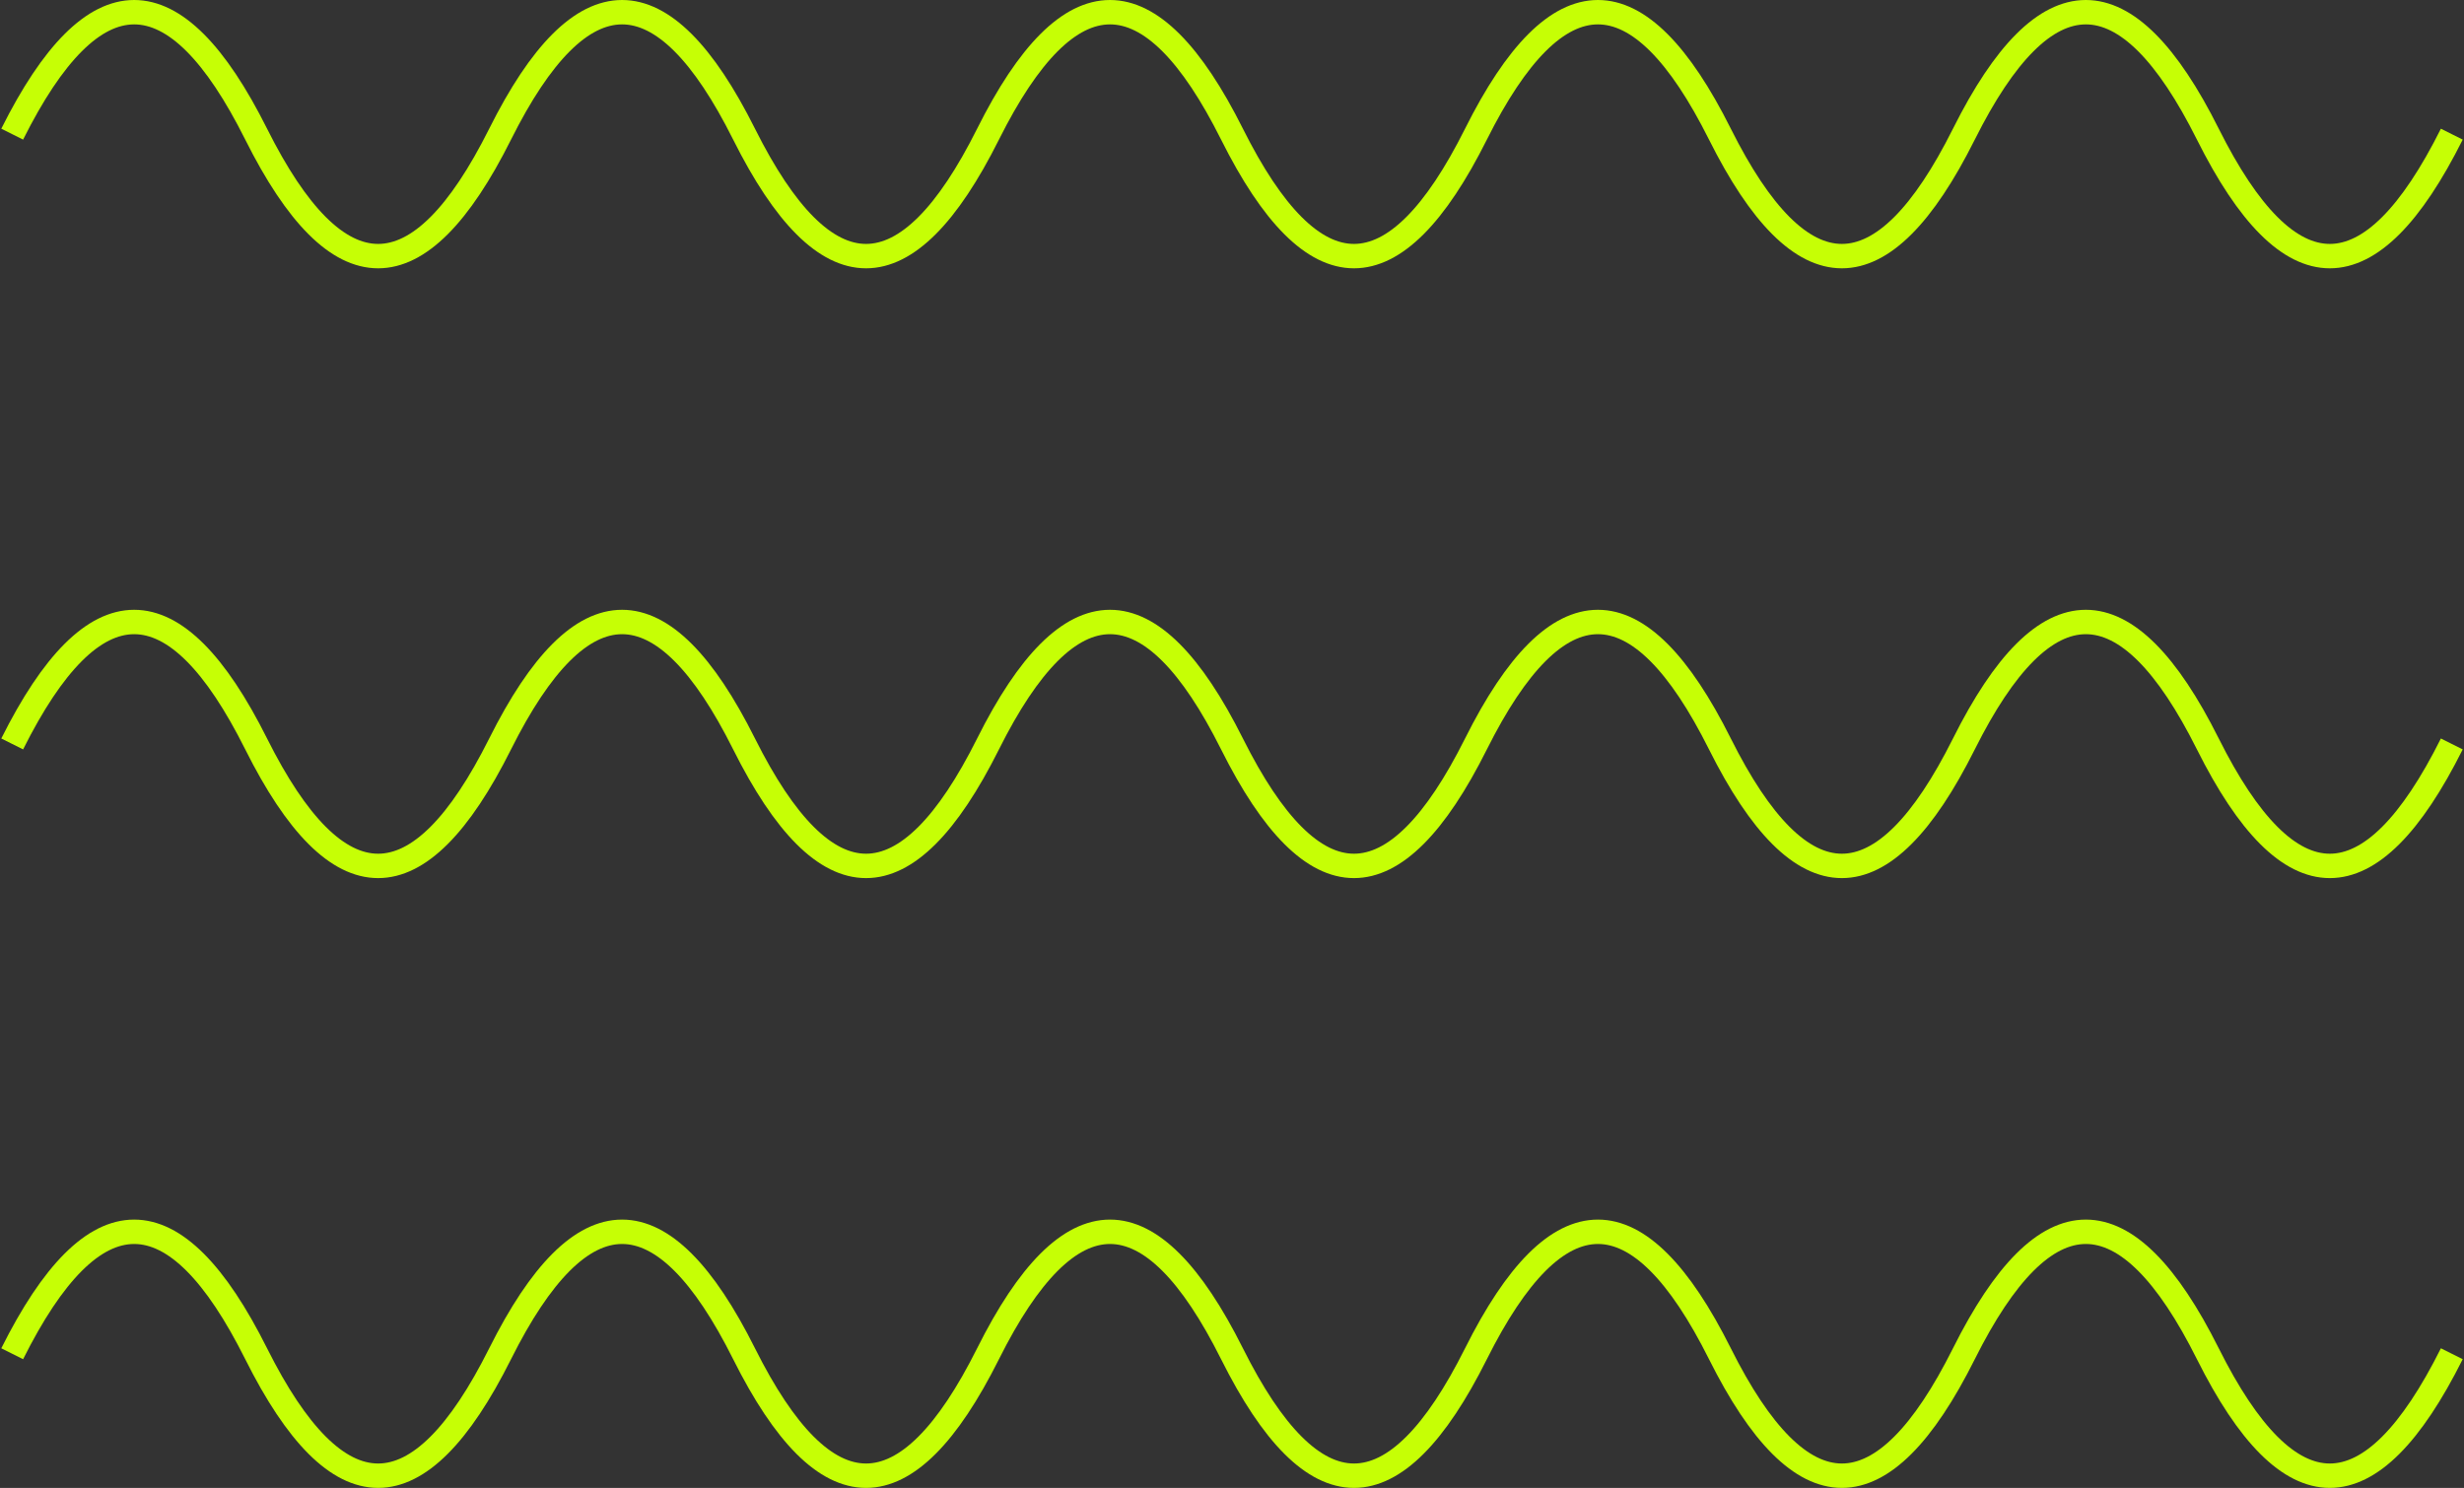
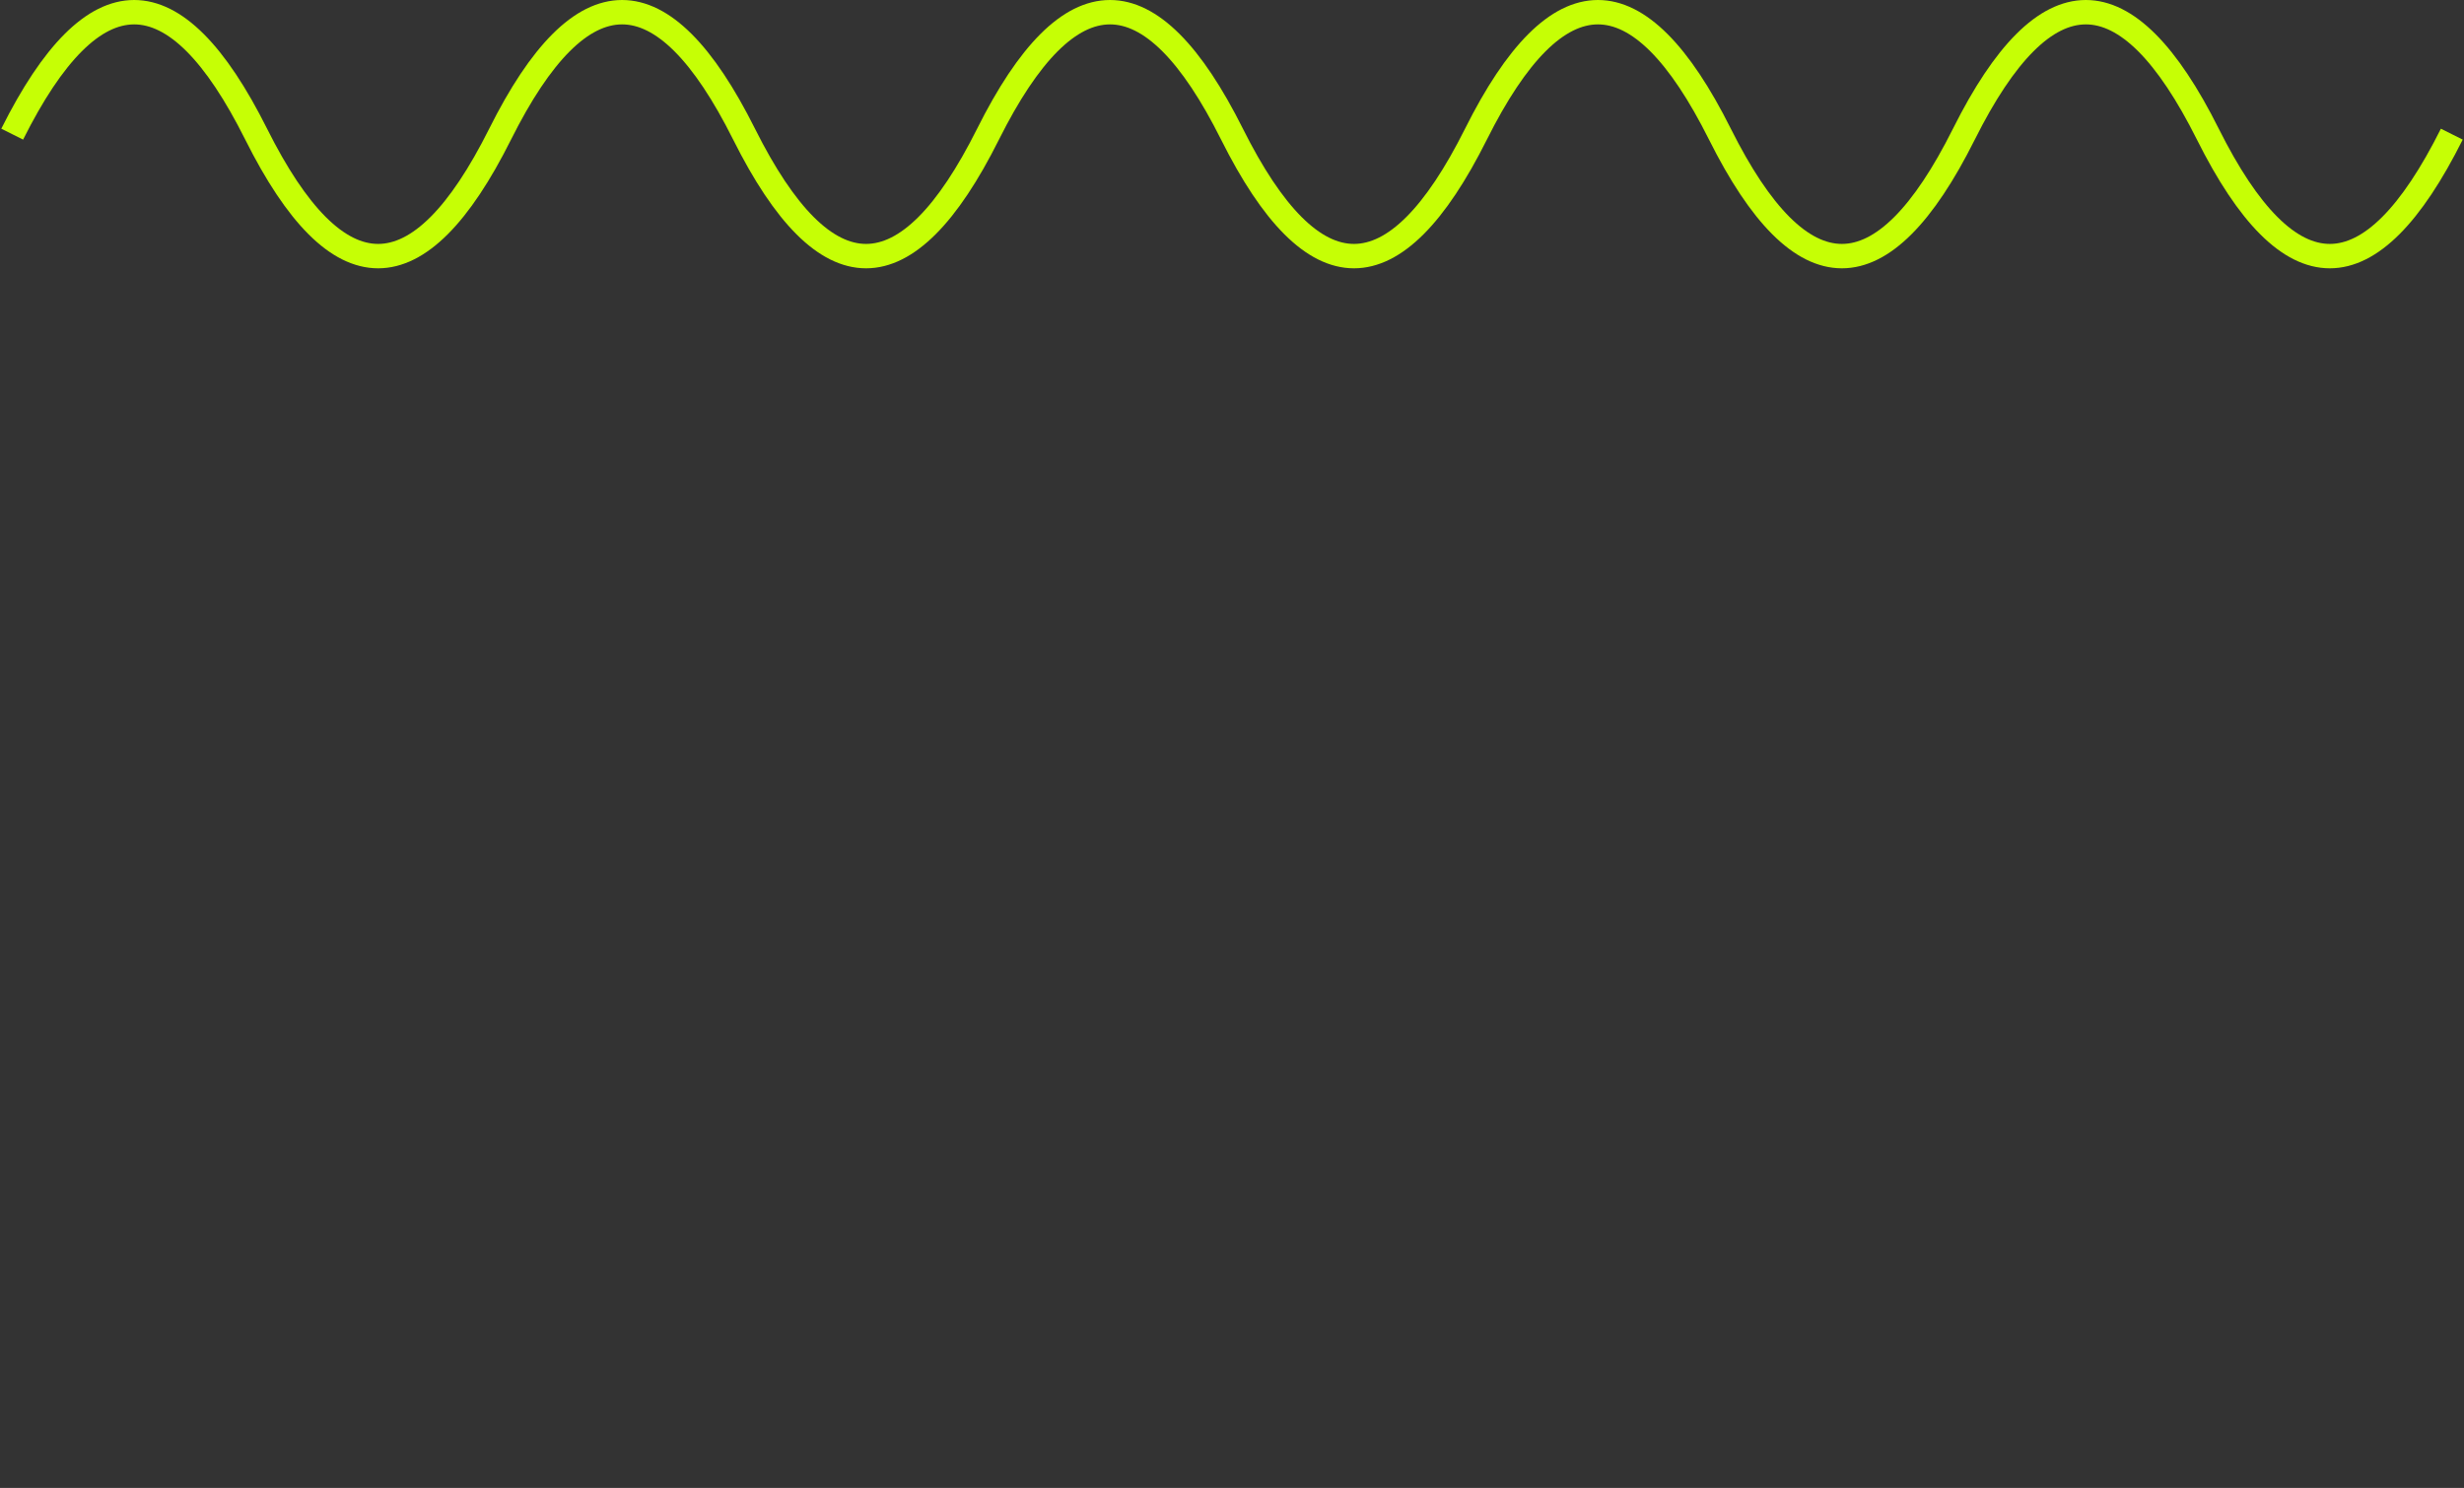
<svg xmlns="http://www.w3.org/2000/svg" width="202" height="122" viewBox="0 0 202 122" fill="none">
  <rect x="0" y="0" width="202" height="122" fill="#333333" stroke="none" />
-   <path d="M1 111C7.667 97.667 14.333 97.667 21 111C27.667 124.333 34.333 124.333 41 111C47.667 97.667 54.333 97.667 61 111C67.667 124.333 74.333 124.333 81 111C87.667 97.667 94.333 97.667 101 111C107.667 124.333 114.333 124.333 121 111C127.667 97.667 134.333 97.667 141 111C147.667 124.333 154.333 124.333 161 111C167.667 97.667 174.333 97.667 181 111C187.667 124.333 194.333 124.333 201 111" stroke="#C6FF05" stroke-width="2" />
-   <path d="M1 61C7.667 47.667 14.333 47.667 21 61C27.667 74.333 34.333 74.333 41 61C47.667 47.667 54.333 47.667 61 61C67.667 74.333 74.333 74.333 81 61C87.667 47.667 94.333 47.667 101 61C107.667 74.333 114.333 74.333 121 61C127.667 47.667 134.333 47.667 141 61C147.667 74.333 154.333 74.333 161 61C167.667 47.667 174.333 47.667 181 61C187.667 74.333 194.333 74.333 201 61" stroke="#C6FF05" stroke-width="2" />
  <path d="M1 11C7.667 -2.333 14.333 -2.333 21 11C27.667 24.333 34.333 24.333 41 11C47.667 -2.333 54.333 -2.333 61 11C67.667 24.333 74.333 24.333 81 11C87.667 -2.333 94.333 -2.333 101 11C107.667 24.333 114.333 24.333 121 11C127.667 -2.333 134.333 -2.333 141 11C147.667 24.333 154.333 24.333 161 11C167.667 -2.333 174.333 -2.333 181 11C187.667 24.333 194.333 24.333 201 11" stroke="#C6FF05" stroke-width="2" />
</svg>